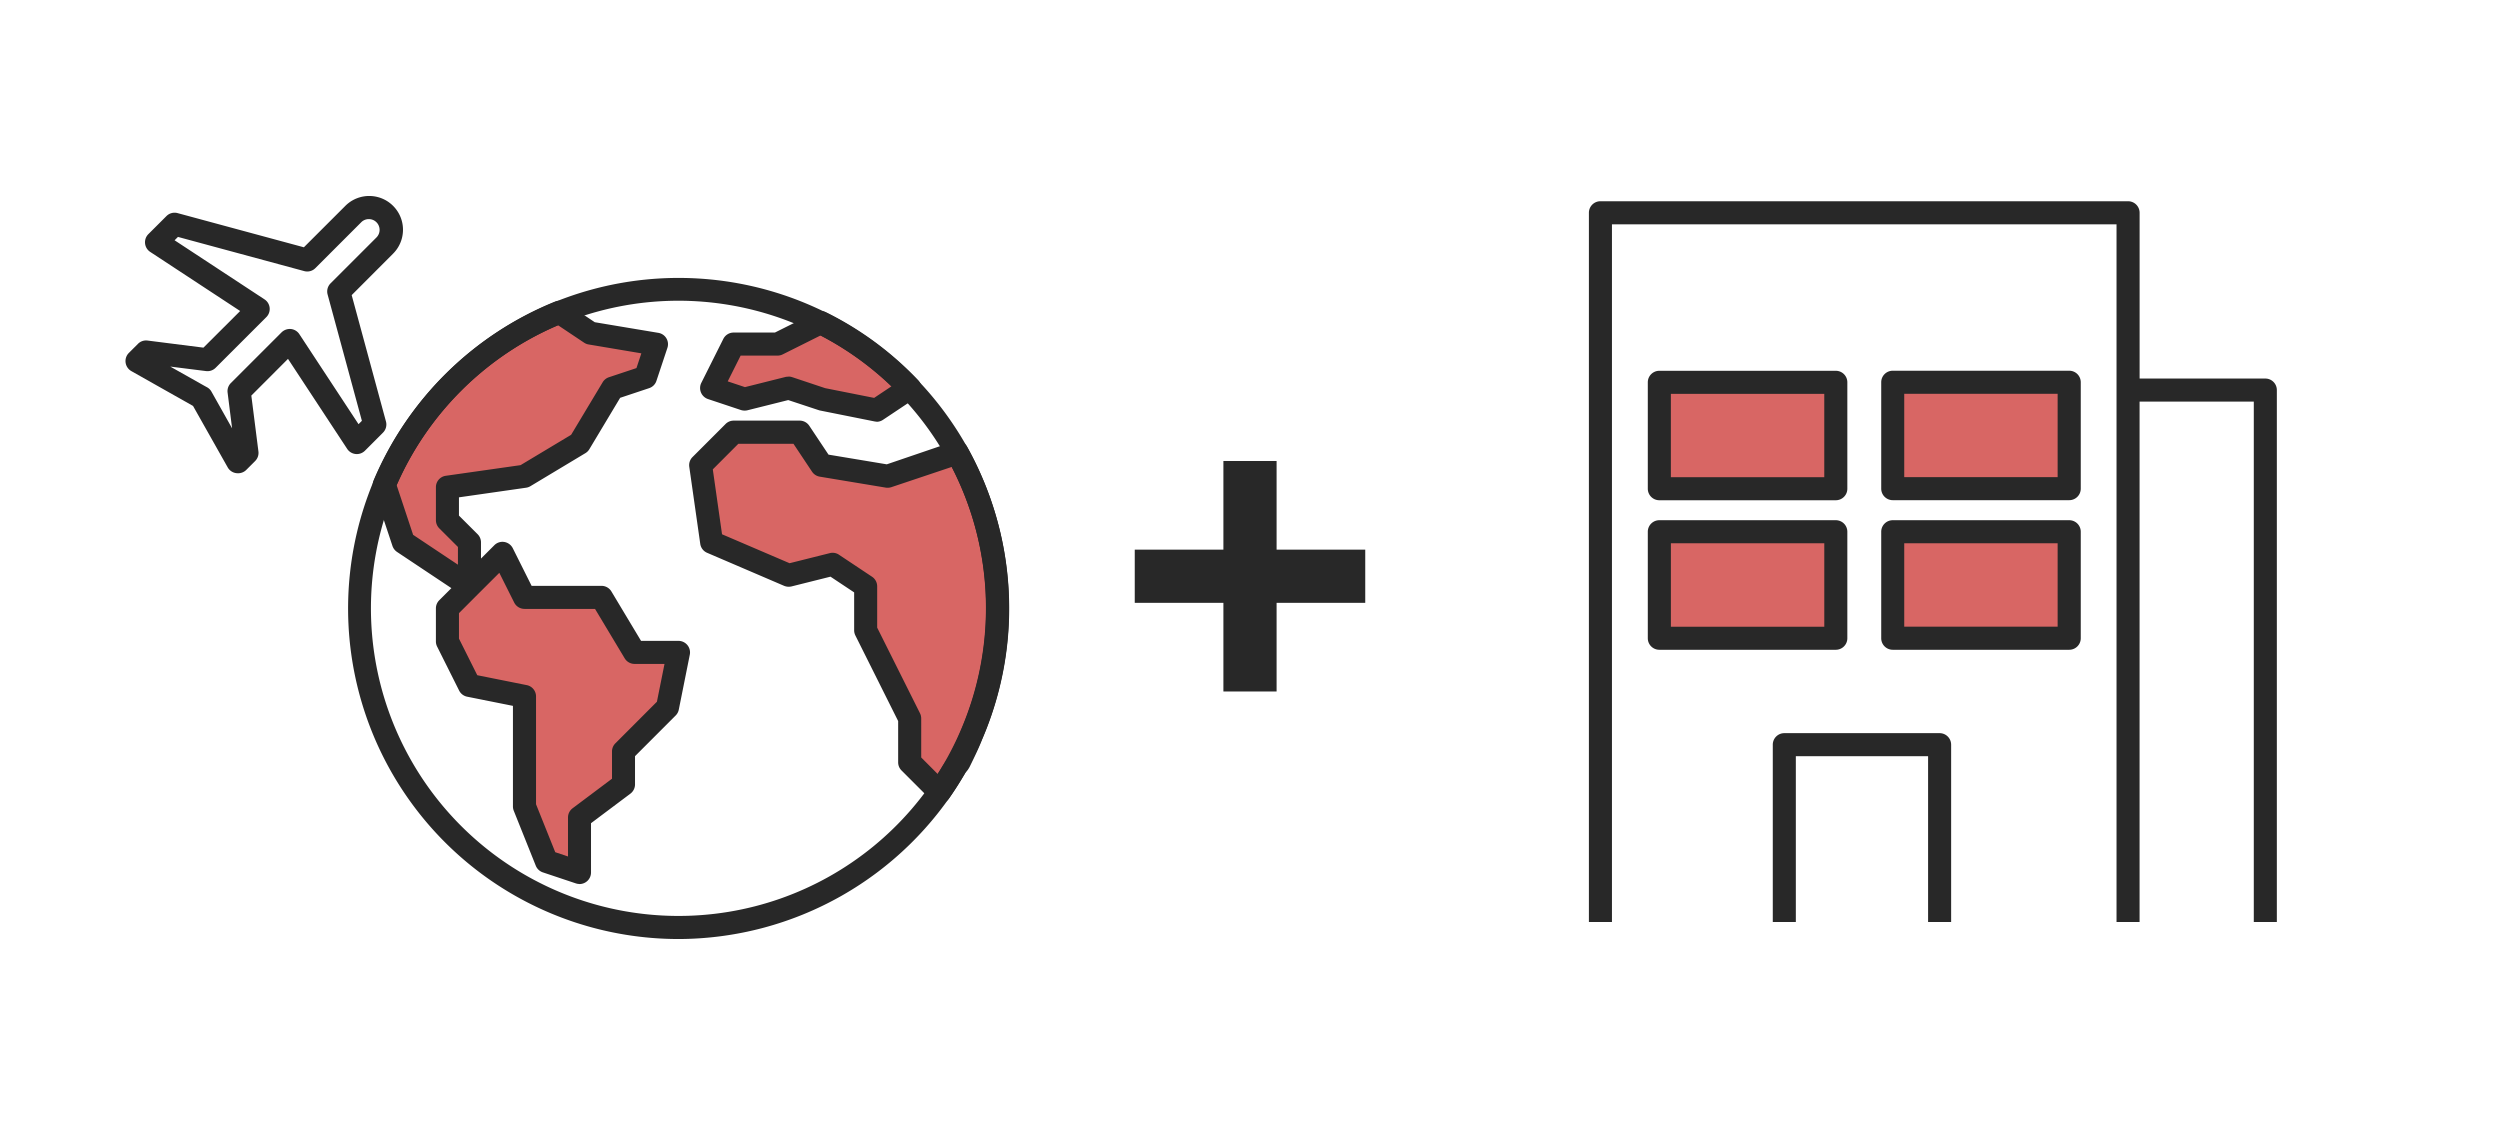
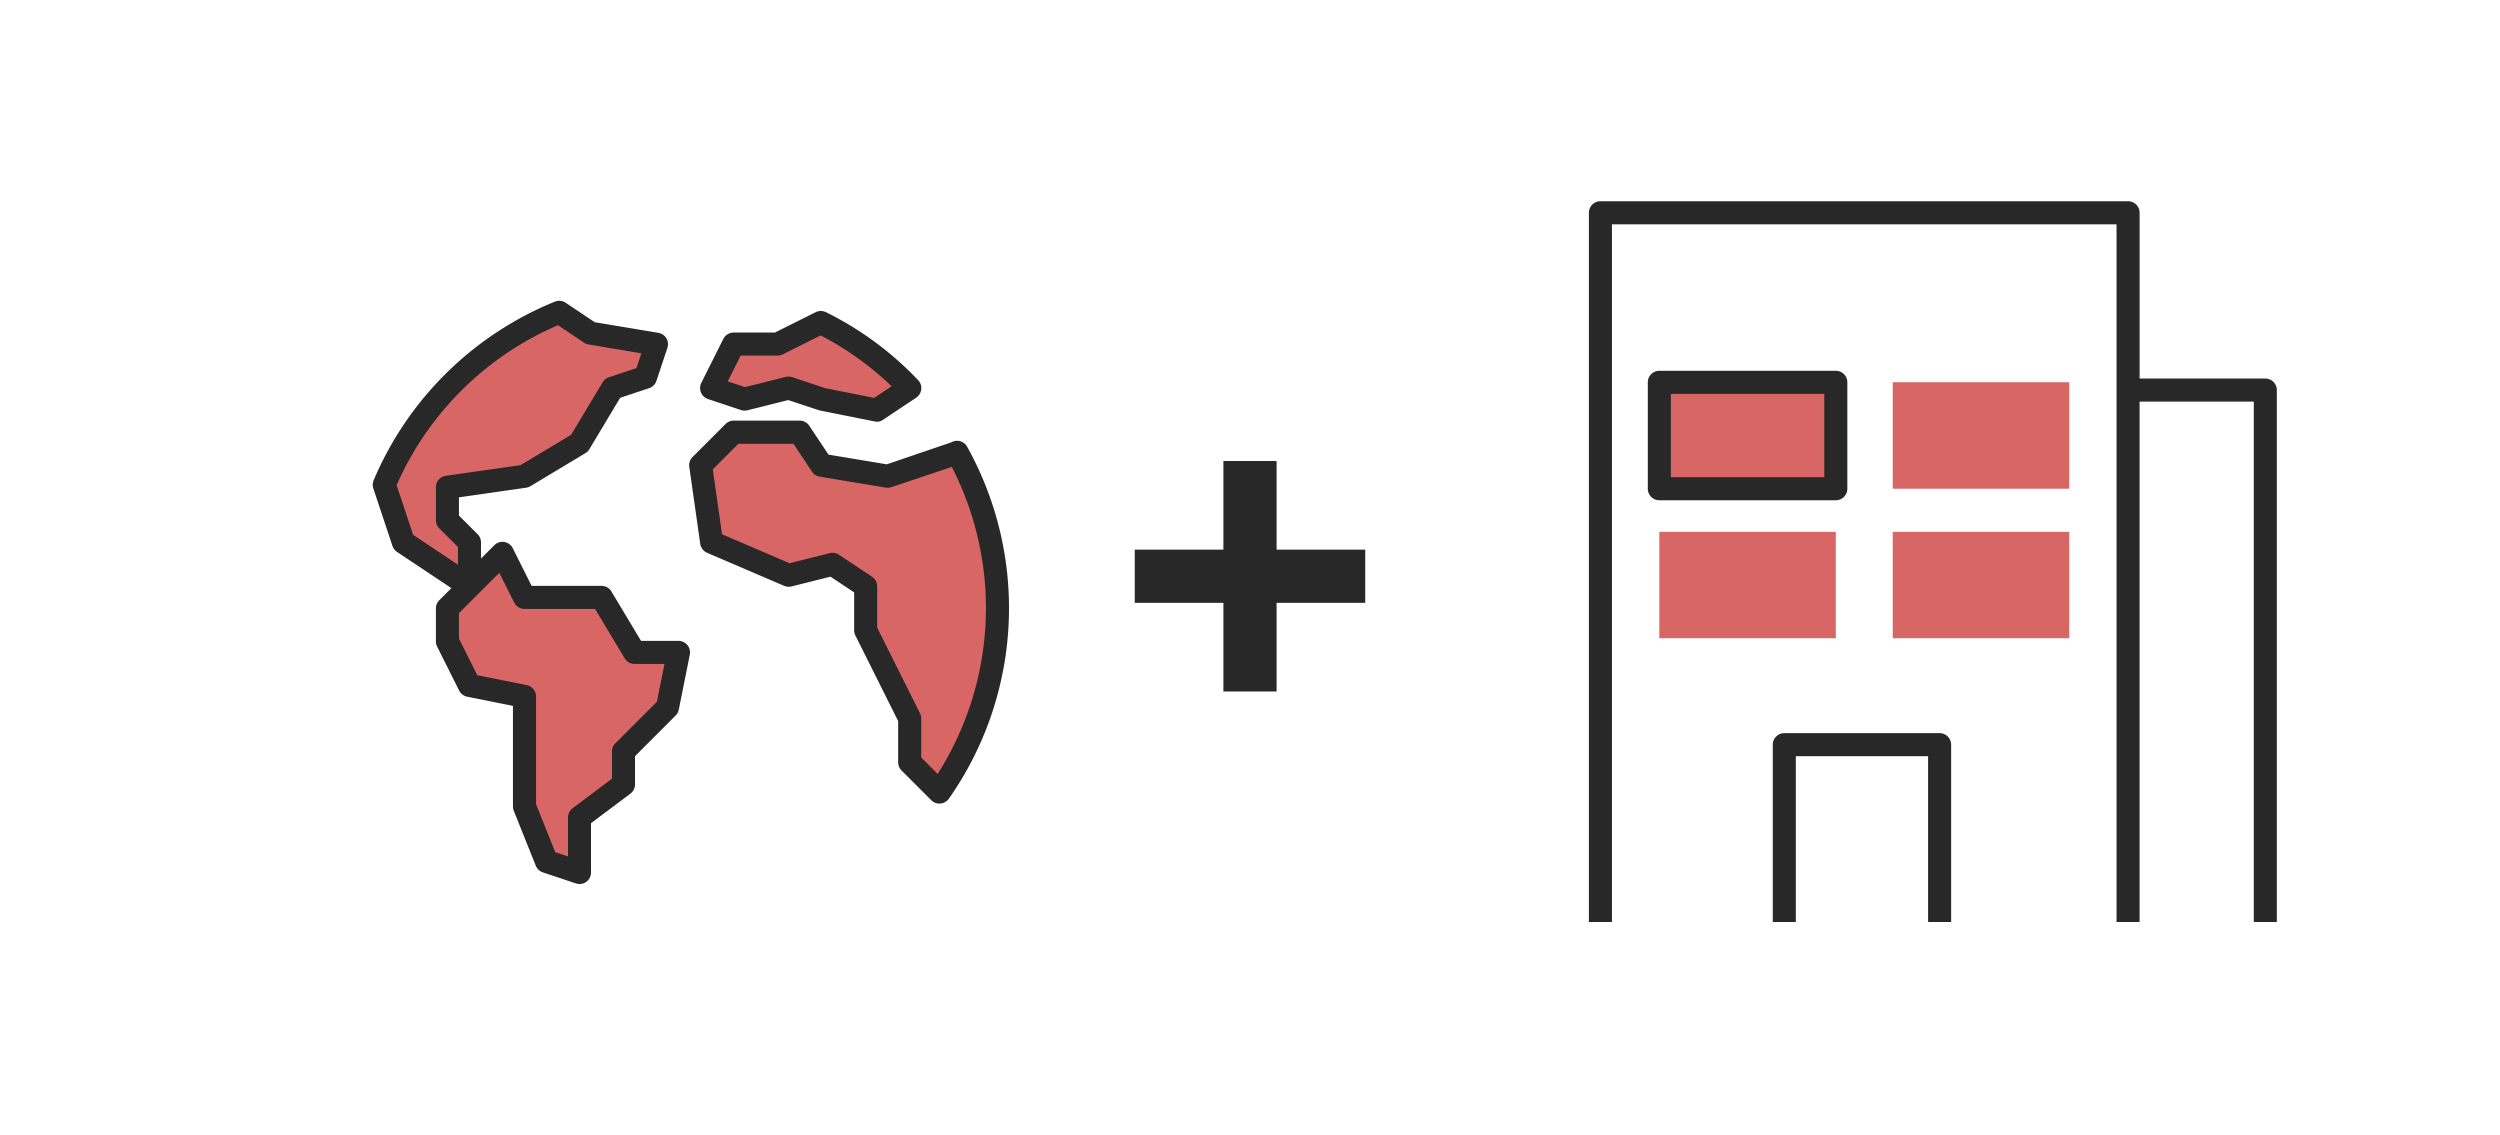
<svg xmlns="http://www.w3.org/2000/svg" width="141" height="64" viewBox="0 0 141 64">
  <defs>
    <style>.a{fill:none;}.b{fill:#d86664;}.c{fill:#282828;}</style>
  </defs>
  <g transform="translate(77)">
    <rect class="a" width="64" height="64" />
    <g transform="translate(-680.149 -590.667)">
      <path class="b" d="M709.9,626.663h9.953v-6H709.9Z" />
      <path class="b" d="M696.735,626.663h9.954v-6h-9.954Z" />
      <path class="b" d="M709.9,618.23h9.953v-6.005H709.9Z" />
      <path class="b" d="M696.735,618.23h9.954v-6.005h-9.954Z" />
      <path class="c" d="M730.915,612.017h-7.092v-9.349a.65.65,0,0,0-.65-.651h-29.76a.65.65,0,0,0-.65.651v40h1.3v-39.35h28.458v39.35h1.3v-29.35h6.442v29.35h1.3v-30A.65.65,0,0,0,730.915,612.017Z" />
      <path class="c" d="M712.544,632.017h-8.76a.65.65,0,0,0-.65.651v10h1.3v-9.35h7.459v9.35h1.3v-10A.65.65,0,0,0,712.544,632.017Z" />
-       <path class="c" d="M707.339,626.664v-6.006a.65.65,0,0,0-.65-.651h-9.954a.65.65,0,0,0-.65.651v6.006a.65.65,0,0,0,.65.65h9.954A.65.65,0,0,0,707.339,626.664Zm-1.3-.651h-8.652v-4.705h8.652Z" />
-       <path class="c" d="M719.851,620.007H709.9a.65.65,0,0,0-.65.651v6.006a.65.65,0,0,0,.65.65h9.954a.65.65,0,0,0,.65-.65v-6.006A.65.65,0,0,0,719.851,620.007Zm-.651,6.006h-8.652v-4.705H719.2Z" />
      <path class="c" d="M696.735,618.881h9.954a.651.651,0,0,0,.65-.651v-6a.65.65,0,0,0-.65-.65h-9.954a.65.65,0,0,0-.65.65v6A.651.651,0,0,0,696.735,618.881Zm.651-6h8.652v4.7h-8.652Z" />
-       <path class="c" d="M719.851,611.576H709.9a.65.65,0,0,0-.65.65v6a.651.651,0,0,0,.65.651h9.954a.651.651,0,0,0,.65-.651v-6A.65.65,0,0,0,719.851,611.576Zm-.651,6h-8.652v-4.7H719.2Z" />
    </g>
  </g>
  <rect class="a" width="64" height="64" />
  <g transform="translate(-552.732 -668.189)">
    <path class="b" d="M604.038,690.085l-1.862,1.242-3.1-.621-1.862-.621-2.483.621-1.862-.621,1.242-2.483h2.482l2.434-1.216A17.8,17.8,0,0,1,604.038,690.085Zm-18-3.1-1.763-1.18a17.99,17.99,0,0,0-9.869,9.727l1.08,3.246,1.862,1.241,1.862,1.242v-2.483l-1.241-1.241v-1.862l4.345-.621,3.1-1.862,1.862-3.1,1.862-.62.621-1.862Zm2.483,18-1.863-3.1h-4.344l-1.242-2.482-1.862,1.862-1.241,1.241v1.862l1.241,2.483,3.1.621v6.207l1.241,3.1,1.862.621v-3.1l2.483-1.862v-1.862l2.483-2.483.62-3.1Zm18-11.172-3.724,1.241-3.725-.621-1.241-1.862h-3.724l-1.862,1.862.62,4.345,4.345,1.862,2.483-.621,1.862,1.242v2.483l1.241,2.482,1.242,2.483v2.483l1.676,1.676a17.984,17.984,0,0,0,.993-19.161Z" />
    <path class="c" d="M585.417,718.046a.662.662,0,0,1-.205-.033l-1.861-.621a.655.655,0,0,1-.4-.375l-1.242-3.1a.655.655,0,0,1-.047-.242V708l-2.58-.517a.648.648,0,0,1-.455-.346l-1.242-2.482a.651.651,0,0,1-.068-.291V702.5a.647.647,0,0,1,.191-.459l.682-.681-3.067-2.043a.665.665,0,0,1-.256-.336l-1.08-3.246a.654.654,0,0,1,.018-.457A18.765,18.765,0,0,1,584.032,685.2a.653.653,0,0,1,.6.062l1.646,1.1,3.586.6a.649.649,0,0,1,.51.846l-.619,1.861a.643.643,0,0,1-.412.412l-1.635.545-1.738,2.9a.632.632,0,0,1-.223.222l-3.1,1.862a.644.644,0,0,1-.242.086l-3.788.543v1.029l1.051,1.049a.653.653,0,0,1,.192.461v.914l.752-.752a.647.647,0,0,1,.562-.184.655.655,0,0,1,.479.352l1.062,2.123h3.943a.65.65,0,0,1,.557.316l1.672,2.787H591a.652.652,0,0,1,.637.778l-.621,3.1a.64.64,0,0,1-.178.332l-2.291,2.293v1.594a.654.654,0,0,1-.26.52l-2.222,1.666V717.4a.651.651,0,0,1-.651.65Zm-1.369-1.793.719.241v-2.2a.65.65,0,0,1,.26-.519l2.222-1.666v-1.539a.645.645,0,0,1,.192-.459l2.341-2.344.428-2.133h-1.689a.65.65,0,0,1-.557-.316l-1.672-2.787h-3.978a.651.651,0,0,1-.582-.36l-.838-1.675-1.221,1.218-.008.008-1.047,1.049v1.437l1.032,2.063,2.791.559a.648.648,0,0,1,.523.636v6.082Zm-8.016-17.9,2.528,1.685v-1l-1.051-1.049a.651.651,0,0,1-.191-.46v-1.864a.648.648,0,0,1,.558-.642l4.215-.6,2.852-1.711,1.779-2.963a.645.645,0,0,1,.351-.283l1.555-.517.276-.832-2.973-.5a.649.649,0,0,1-.254-.1l-1.475-.986a17.455,17.455,0,0,0-9.1,9.021Zm29.682,15.158a.643.643,0,0,1-.459-.191l-1.676-1.676a.644.644,0,0,1-.191-.459v-2.328l-2.414-4.83a.658.658,0,0,1-.068-.291V701.6l-1.334-.887-2.2.551a.689.689,0,0,1-.414-.033l-4.345-1.864a.646.646,0,0,1-.387-.505l-.619-4.344a.647.647,0,0,1,.183-.551l1.862-1.863a.645.645,0,0,1,.459-.192h3.724a.652.652,0,0,1,.541.291l1.084,1.627,3.287.547,3.643-1.242a.648.648,0,0,1,.887.246,18.726,18.726,0,0,1-1.028,19.854.659.659,0,0,1-.476.273Zm-1.025-2.6.925.928a17.43,17.43,0,0,0,.8-17.316L603,695.667a.694.694,0,0,1-.312.024l-3.725-.619a.648.648,0,0,1-.433-.282l-1.047-1.572h-3.108l-1.441,1.444.521,3.66,3.809,1.632,2.269-.568a.636.636,0,0,1,.518.09l1.863,1.24a.65.65,0,0,1,.291.541v2.33l2.414,4.828a.653.653,0,0,1,.069.291Zm-2.514-18.941a.537.537,0,0,1-.127-.014l-3.1-.621-1.76-.582-2.3.576a.706.706,0,0,1-.363-.013l-1.864-.621a.656.656,0,0,1-.377-.909l1.243-2.482a.65.65,0,0,1,.582-.359h2.328l2.3-1.149a.659.659,0,0,1,.578,0,18.362,18.362,0,0,1,5.2,3.834.647.647,0,0,1,.176.52.656.656,0,0,1-.285.468l-1.864,1.243A.649.649,0,0,1,602.175,691.978Zm-4.965-2.543a.671.671,0,0,1,.2.033l1.862.621,2.761.549.983-.656a17.01,17.01,0,0,0-4-2.867l-2.141,1.07a.649.649,0,0,1-.291.068h-2.08l-.728,1.453.972.325,2.3-.577A.776.776,0,0,1,597.21,689.435Z" />
-     <path class="c" d="M591,721.15a18.643,18.643,0,1,1,17.125-11.256c-.16.418-.359.838-.7,1.535a1.331,1.331,0,0,1-.231.326l-.189.309A18.711,18.711,0,0,1,591,721.15Zm0-36a17.349,17.349,0,1,0,14.908,26.226l.28-.425a15.561,15.561,0,0,0,.736-1.549A17.361,17.361,0,0,0,591,685.15Z" />
-     <path class="c" d="M566.142,694.88a.652.652,0,0,1-.567-.33l-1.959-3.472-.007,0-3.469-1.959a.653.653,0,0,1-.324-.479.647.647,0,0,1,.185-.547l.512-.511a.643.643,0,0,1,.541-.186l3.152.4,2.071-2.066-5.077-3.336a.65.65,0,0,1-.1-1l1.021-1.019a.645.645,0,0,1,.629-.166l7.121,1.927,2.338-2.336a1.9,1.9,0,0,1,2.694,2.694l-2.336,2.34,1.933,7.125a.649.649,0,0,1-.166.629l-1.019,1.021a.65.65,0,0,1-1-.1l-3.34-5.08-2.068,2.071.4,3.15a.648.648,0,0,1-.185.541l-.512.512A.647.647,0,0,1,566.142,694.88Zm-1.9-4.941.164.09a.64.64,0,0,1,.26.263l1.156,2.055-.253-2.014a.643.643,0,0,1,.185-.541l2.859-2.859a.669.669,0,0,1,.526-.188.652.652,0,0,1,.476.29l3.338,5.078.19-.19-1.934-7.125a.648.648,0,0,1,.168-.629l2.6-2.6a.607.607,0,0,0-.858-.858l-2.6,2.6a.644.644,0,0,1-.629.168l-7.121-1.928-.19.19,5.074,3.334a.648.648,0,0,1,.1,1l-2.859,2.857a.649.649,0,0,1-.541.186l-2.018-.254Z" />
  </g>
  <g transform="translate(-457.371 -687.981)">
    <rect class="c" width="13" height="3" transform="translate(521.371 718.981)" />
    <rect class="c" width="13" height="3" transform="translate(526.371 726.981) rotate(-90)" />
  </g>
</svg>